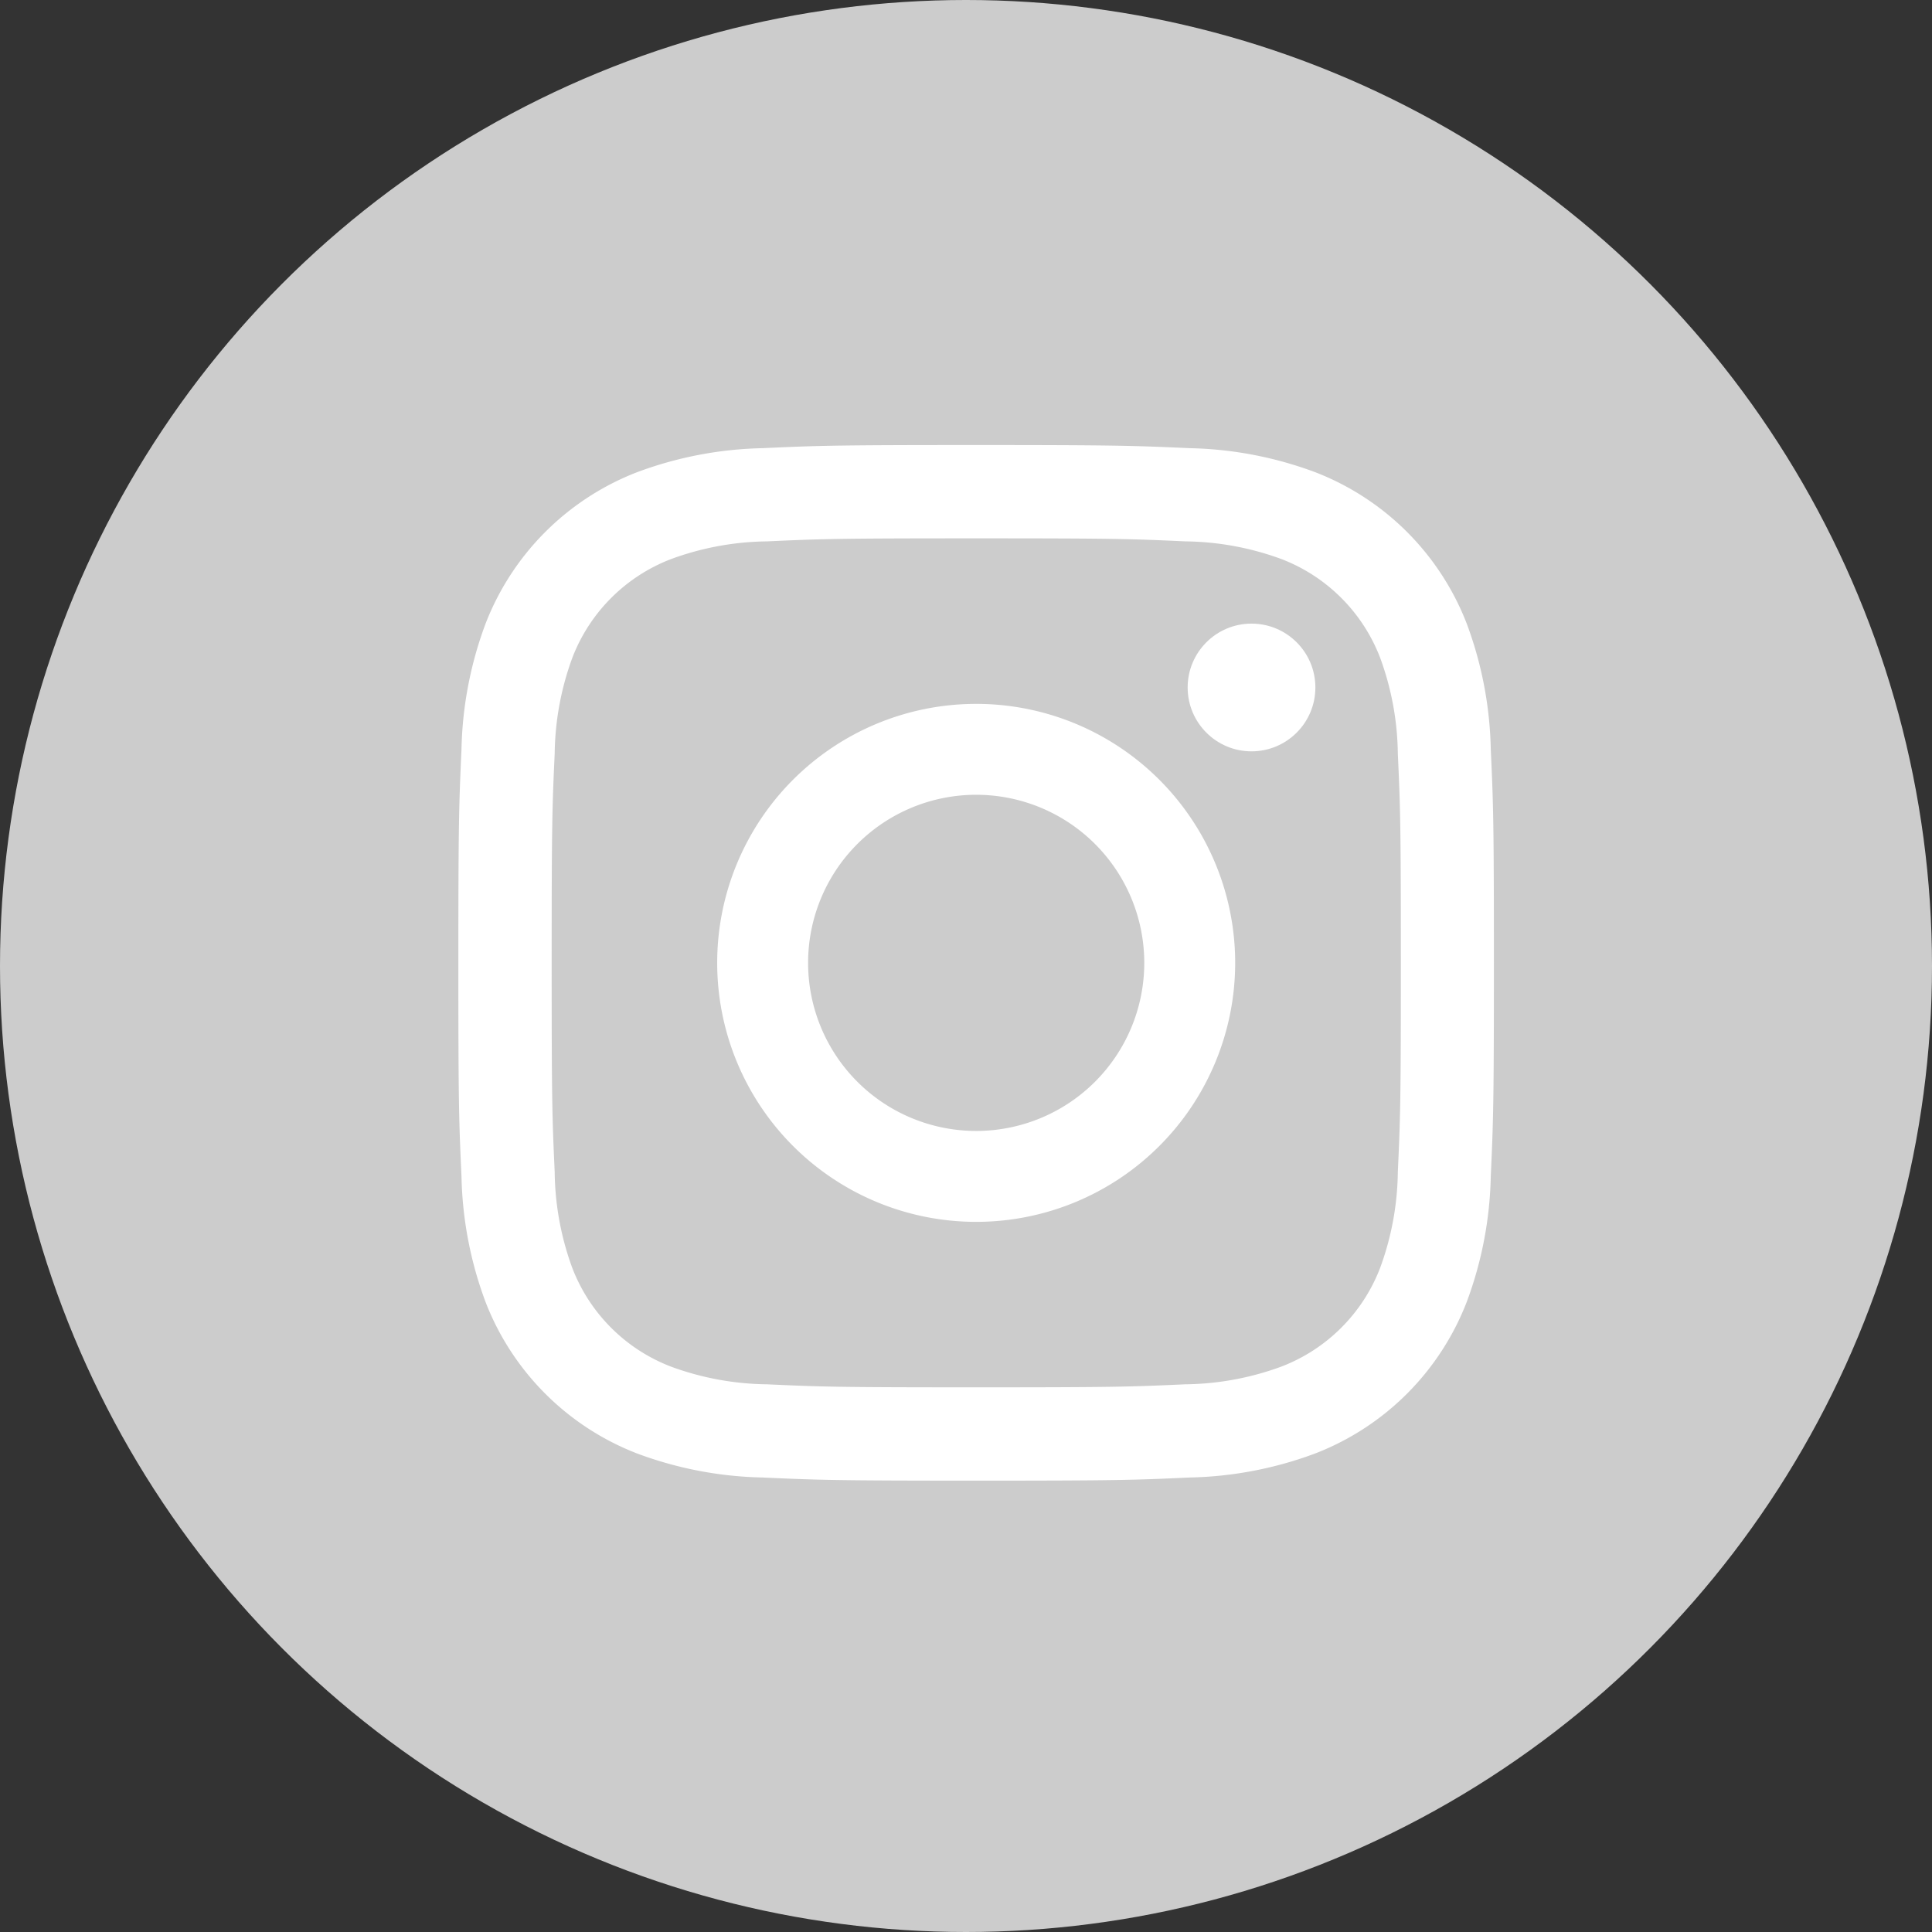
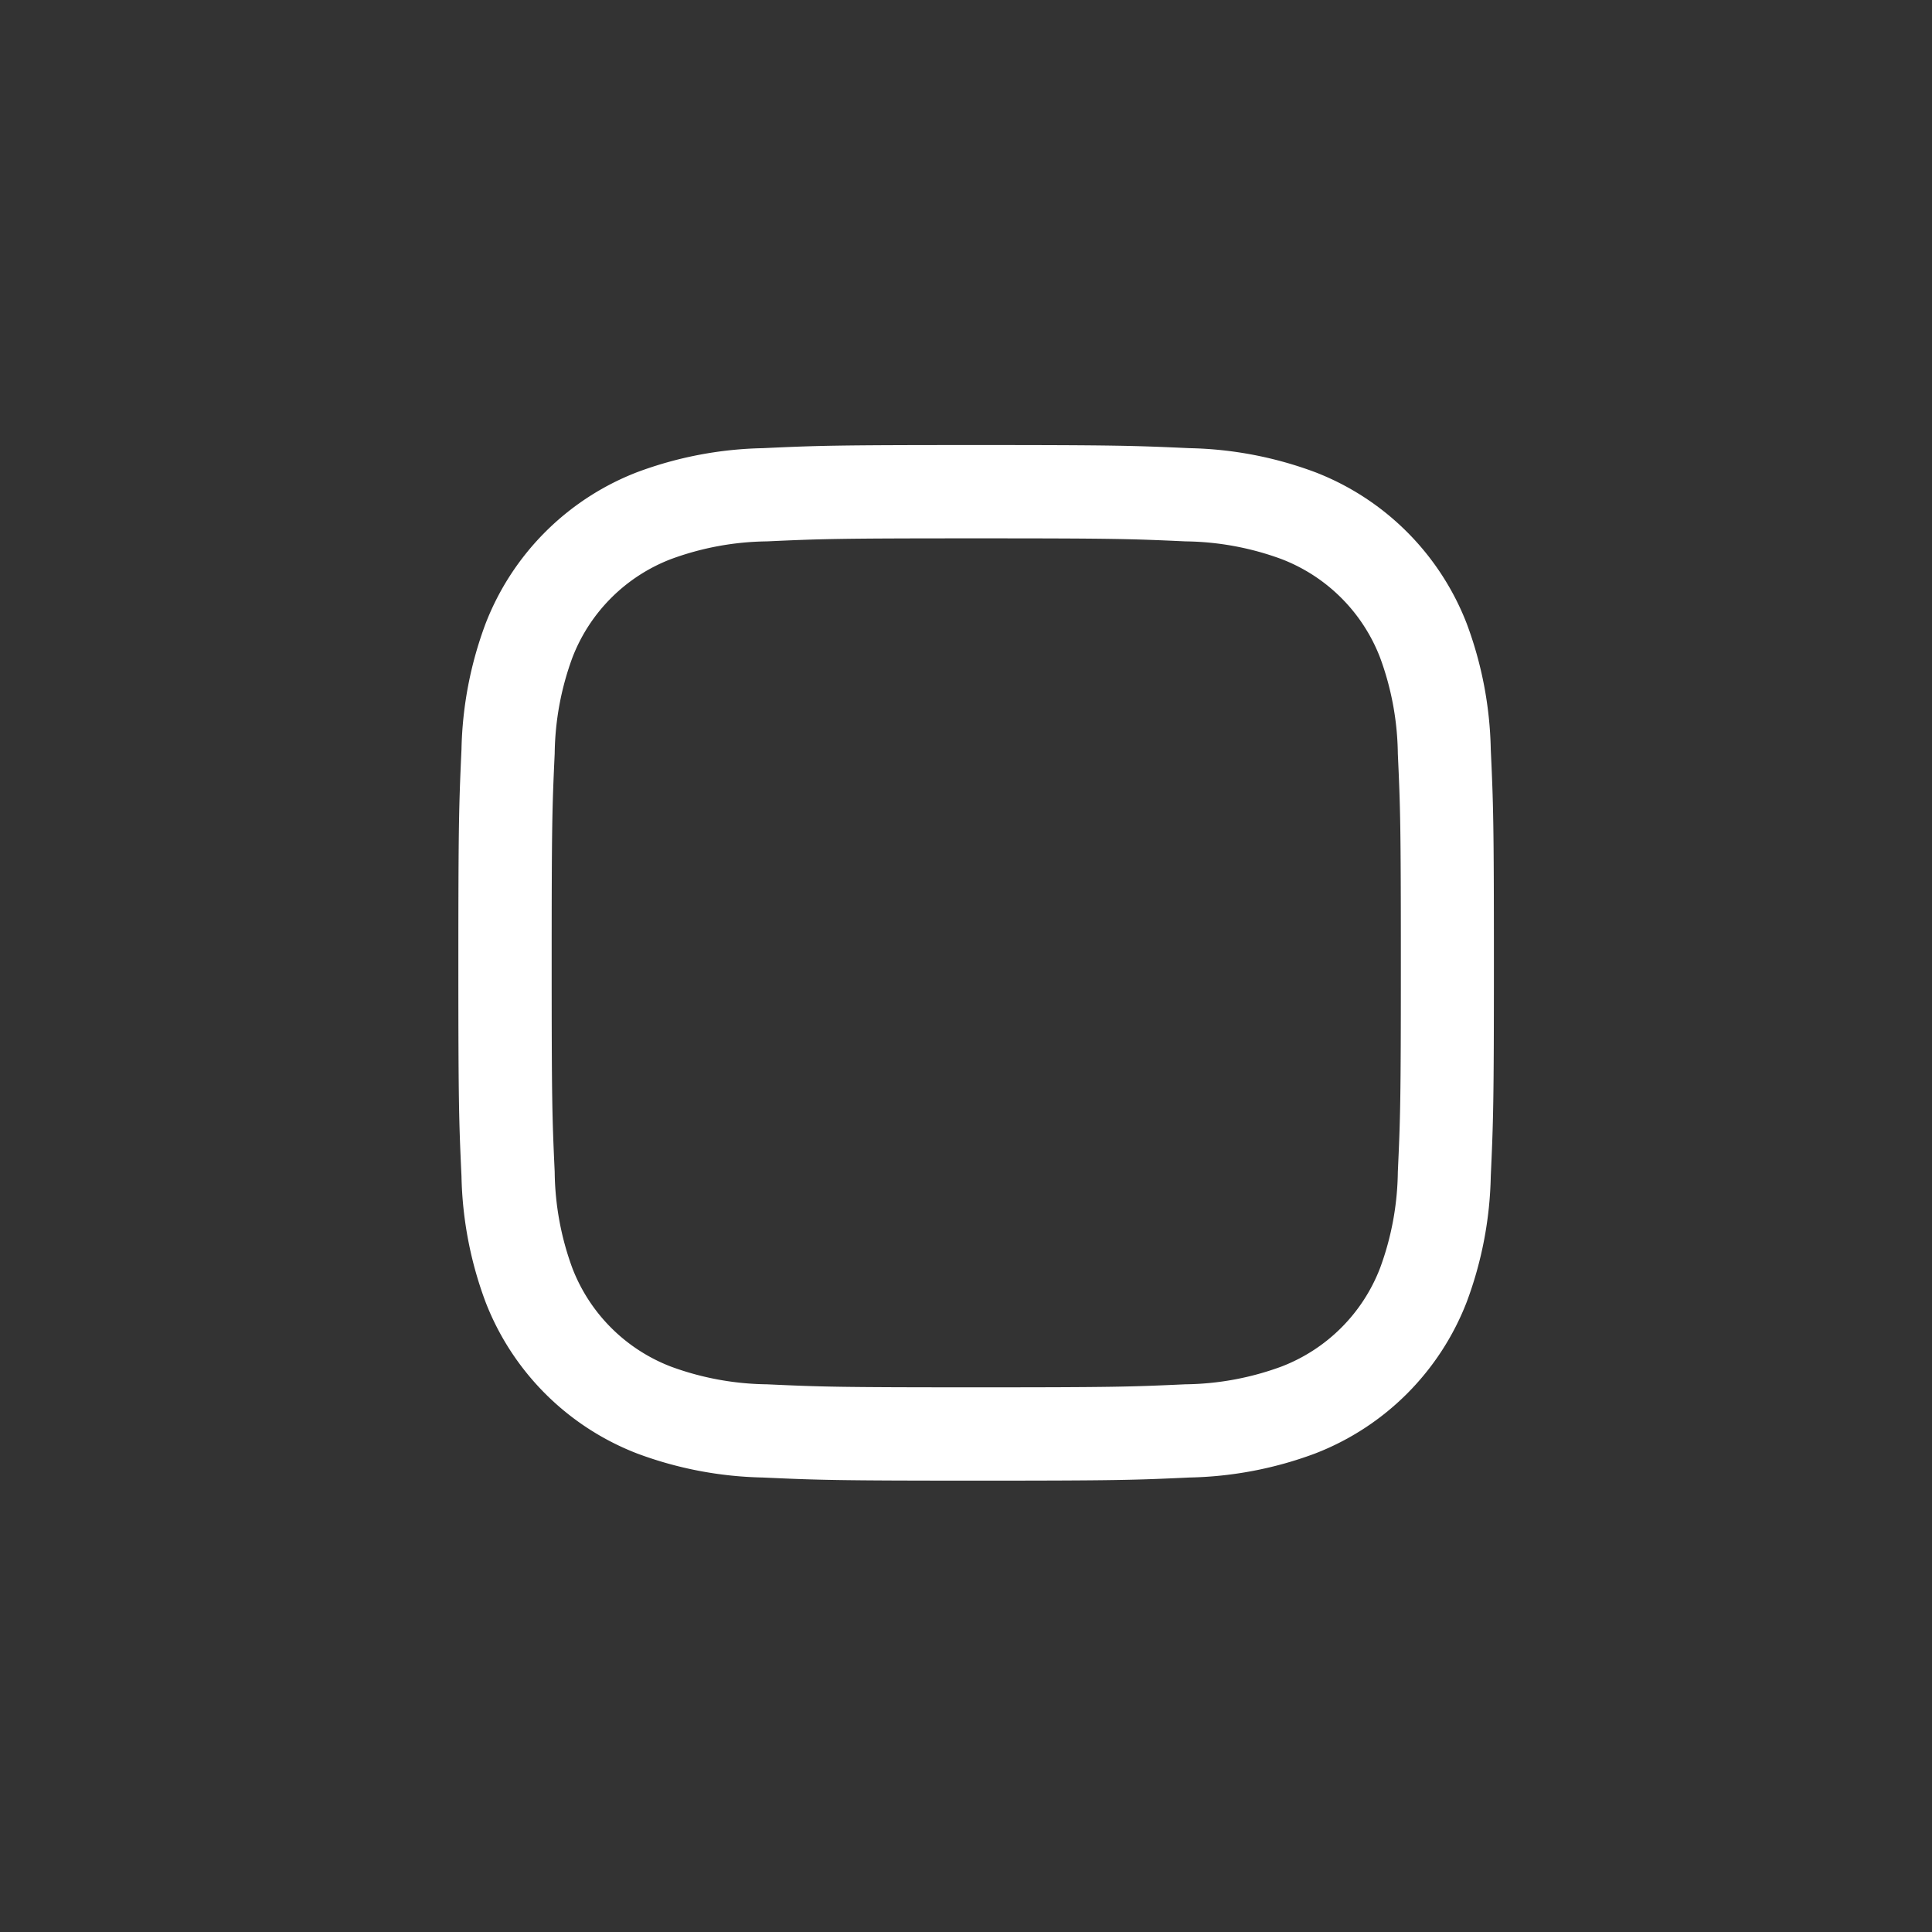
<svg xmlns="http://www.w3.org/2000/svg" width="37" height="37" viewBox="0 0 37 37">
  <rect x="0" y="0" width="37" height="37" fill="#333333" stroke="none" />
  <g id="icon-instagram-off" transform="translate(-276 -3466)">
-     <circle id="楕円形_1954" data-name="楕円形 1954" cx="18.5" cy="18.5" r="18.5" transform="translate(276 3466)" fill="#ccc" />
    <g id="グループ_18398" data-name="グループ 18398" transform="translate(284.778 3474.523)">
      <path id="パス_53734" data-name="パス 53734" d="M14,5.866c2.648,0,2.961.01,4.007.058a5.489,5.489,0,0,1,1.841.341,3.284,3.284,0,0,1,1.882,1.882,5.488,5.488,0,0,1,.341,1.841c.048,1.046.058,1.359.058,4.007s-.01,2.961-.058,4.007a5.489,5.489,0,0,1-.341,1.841,3.284,3.284,0,0,1-1.882,1.882A5.489,5.489,0,0,1,18,22.067c-1.045.048-1.359.058-4.007.058s-2.962-.01-4.007-.058a5.488,5.488,0,0,1-1.841-.341,3.284,3.284,0,0,1-1.882-1.882A5.489,5.489,0,0,1,5.924,18c-.048-1.046-.058-1.359-.058-4.007s.01-2.961.058-4.007a5.488,5.488,0,0,1,.341-1.841A3.284,3.284,0,0,1,8.147,6.265a5.488,5.488,0,0,1,1.841-.341c1.046-.048,1.359-.058,4.007-.058m0-1.787c-2.693,0-3.031.011-4.088.06A7.279,7.279,0,0,0,7.5,4.6,5.071,5.071,0,0,0,4.6,7.5a7.279,7.279,0,0,0-.461,2.407c-.048,1.058-.06,1.4-.06,4.088s.011,3.031.06,4.088A7.279,7.279,0,0,0,4.6,20.491a5.071,5.071,0,0,0,2.9,2.9,7.279,7.279,0,0,0,2.407.461c1.058.048,1.4.06,4.088.06s3.031-.011,4.088-.06a7.279,7.279,0,0,0,2.407-.461,5.071,5.071,0,0,0,2.9-2.9,7.279,7.279,0,0,0,.461-2.407c.048-1.058.06-1.4.06-4.088s-.011-3.031-.06-4.088A7.279,7.279,0,0,0,23.391,7.5a5.071,5.071,0,0,0-2.9-2.9,7.279,7.279,0,0,0-2.407-.461c-1.058-.048-1.4-.06-4.088-.06Z" transform="translate(-4.079 -4.079)" fill="#fff" />
-       <path id="パス_53735" data-name="パス 53735" d="M131.595,126.635a4.96,4.96,0,1,0,4.96,4.96A4.96,4.96,0,0,0,131.595,126.635Zm0,8.179a3.219,3.219,0,1,1,3.219-3.219A3.219,3.219,0,0,1,131.595,134.814Z" transform="translate(-121.678 -121.678)" fill="#fff" />
-       <circle id="楕円形_1933" data-name="楕円形 1933" cx="1.223" cy="1.223" r="1.223" transform="translate(13.967 3.42)" fill="#fff" />
    </g>
  </g>
</svg>